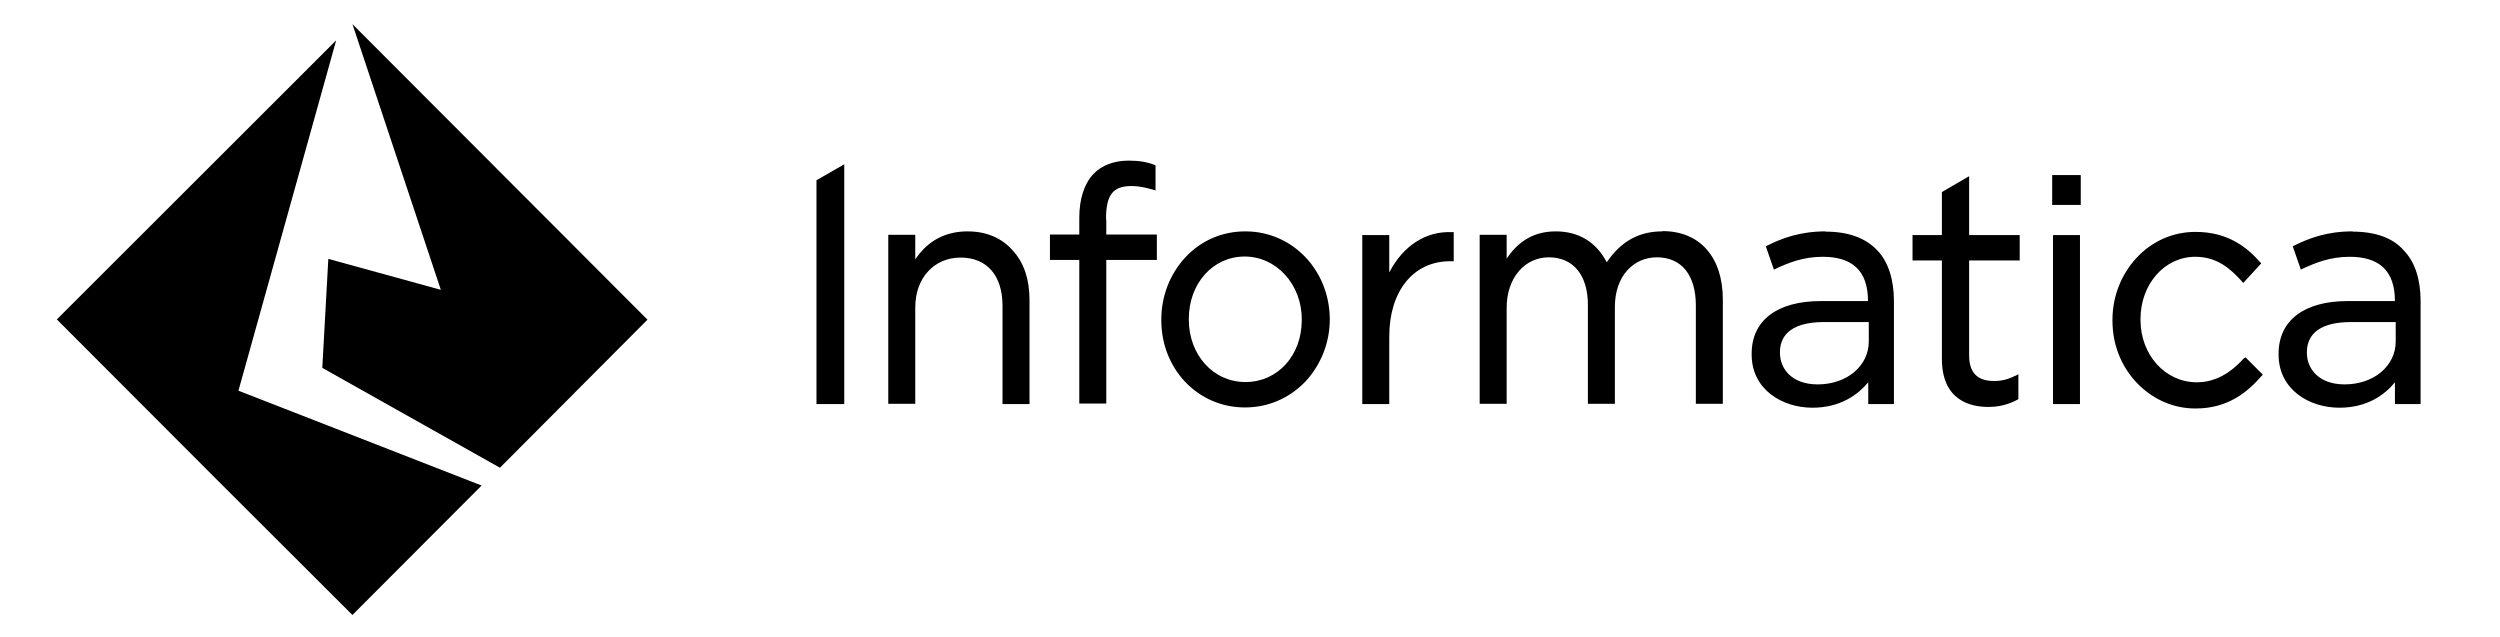
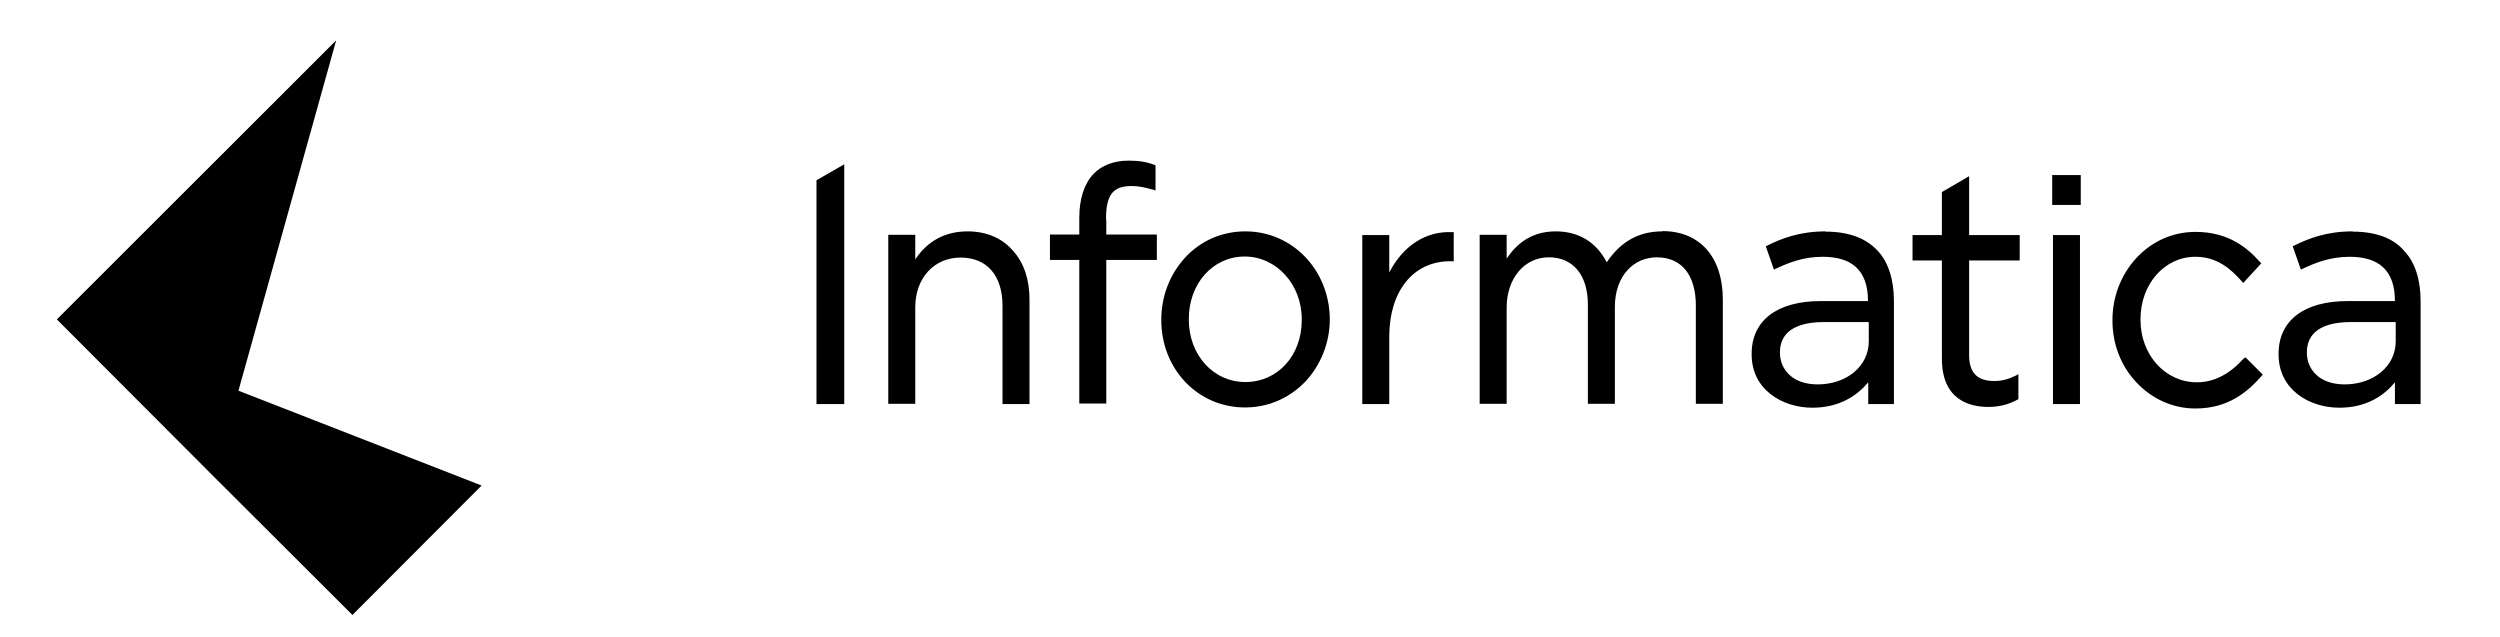
<svg xmlns="http://www.w3.org/2000/svg" viewBox="0 0 95.41 24.3">
-   <path d="m16.82 11.06-4.29-1.18-.23 4.16 6.78 3.81 5.63-5.65L13.45.92l3.37 10.13zm.61 1.88h.01-.02z" />
  <path d="M12.83 1.54 2.17 12.19l6.01 6.02 5.27 5.26 4.93-4.94-9.28-3.62 3.73-13.37zM47.53 8.83c-.89 0-1.7.35-2.3 1-.58.63-.91 1.47-.91 2.36v.03c0 1.87 1.4 3.33 3.19 3.33.89 0 1.7-.35 2.32-1 .58-.63.92-1.47.92-2.36v-.03c-.02-1.86-1.43-3.33-3.22-3.33zm2.15 3.39c0 1.35-.92 2.36-2.15 2.36s-2.16-1.04-2.16-2.38v-.03c0-1.35.92-2.38 2.13-2.38s2.18 1.06 2.18 2.39v.03zM42.23 8.37h-.02c0-.92.25-1.27.97-1.27.28 0 .51.05.86.15l.06.02v-.95l-.02-.02c-.31-.12-.6-.17-1.01-.17-.55 0-1.03.18-1.34.51-.35.37-.54.95-.54 1.67v.64h-1.12v.97h1.12v5.48h1.03V9.92h1.93v-.97h-1.93v-.58zM31.16 15.42h1.06V6.27l-1.06.61v8.54zM36.93 8.83c-.84 0-1.52.35-2 1.07v-.94H33.9v6.45h1.03v-3.68c0-1.12.72-1.9 1.73-1.9s1.6.69 1.6 1.84v3.75h1.03v-3.98c0-.77-.21-1.41-.63-1.87-.41-.48-1.01-.74-1.73-.74zM53.02 10.38V8.97h-1.03v6.45h1.03v-2.58c0-1.72.91-2.87 2.32-2.87h.14V8.86h-.06c-1-.05-1.87.52-2.39 1.52zM63.44 8.83c-.89 0-1.58.38-2.12 1.18-.4-.77-1.07-1.18-1.95-1.18-.97 0-1.52.52-1.87 1.04v-.91h-1.03v6.45h1.03v-3.67c0-1.12.68-1.92 1.61-1.92s1.49.68 1.49 1.81v3.78h1.03v-3.7c0-.57.17-1.06.48-1.4.28-.31.68-.49 1.12-.49.95 0 1.49.68 1.49 1.84v3.75h1.03v-3.98c0-1.61-.87-2.61-2.3-2.61zM78.32 6.97v.85h1.09V6.68h-1.09v.29zM89.79 8.83c-.98 0-1.67.26-2.23.54l-.06.03.31.89.06-.03c.49-.23 1.06-.46 1.8-.46 1.11 0 1.73.51 1.73 1.69h-1.8c-1.67 0-2.64.74-2.64 2.01v.03c0 1.34 1.17 2.03 2.32 2.03 1.06 0 1.73-.49 2.12-.97v.83h.98v-3.93c0-.81-.21-1.49-.64-1.93-.41-.48-1.09-.72-1.95-.72zm1.64 3.48v.72c0 .94-.84 1.64-1.95 1.64-1 0-1.44-.61-1.44-1.2v-.03c0-.52.29-1.15 1.69-1.15h1.7v.02zM85.64 13.67c-.55.61-1.14.92-1.8.92-1.2 0-2.15-1.04-2.15-2.38v-.03c0-1.34.92-2.38 2.09-2.38.83 0 1.34.45 1.78.94l.05.06.69-.75-.05-.05c-.48-.54-1.2-1.15-2.46-1.15-.86 0-1.66.35-2.26 1-.58.63-.91 1.47-.91 2.36v.03c0 .89.32 1.72.91 2.35.6.64 1.4 1 2.26 1 1.27 0 2.01-.66 2.52-1.24l.05-.05-.66-.66-.06.03zM78.35 9.66v5.76h1.03V8.97h-1.03v.69zM69.68 8.83c-.98 0-1.67.26-2.23.54l-.06.03.31.89.06-.03c.49-.23 1.06-.46 1.8-.46 1.11 0 1.73.51 1.73 1.69h-1.8c-1.67 0-2.64.74-2.64 2.01v.03c0 1.34 1.17 2.03 2.32 2.03 1.06 0 1.73-.49 2.13-.97v.83h.98v-3.93c0-.81-.21-1.49-.63-1.93-.45-.48-1.11-.72-1.98-.72zm1.64 3.48v.72c0 .94-.84 1.64-1.95 1.64-1 0-1.44-.61-1.44-1.2v-.03c0-.52.29-1.15 1.69-1.15h1.7v.02zM75.14 6.73l-1.03.6v1.64h-1.12v.97h1.12v3.75c0 1.61 1.11 1.84 1.77 1.84.41 0 .77-.09 1.12-.28l.03-.02v-.95l-.09.05c-.31.15-.54.21-.84.21-.64 0-.95-.32-.95-.98V9.94h1.93v-.97h-1.93V6.73z" />
</svg>